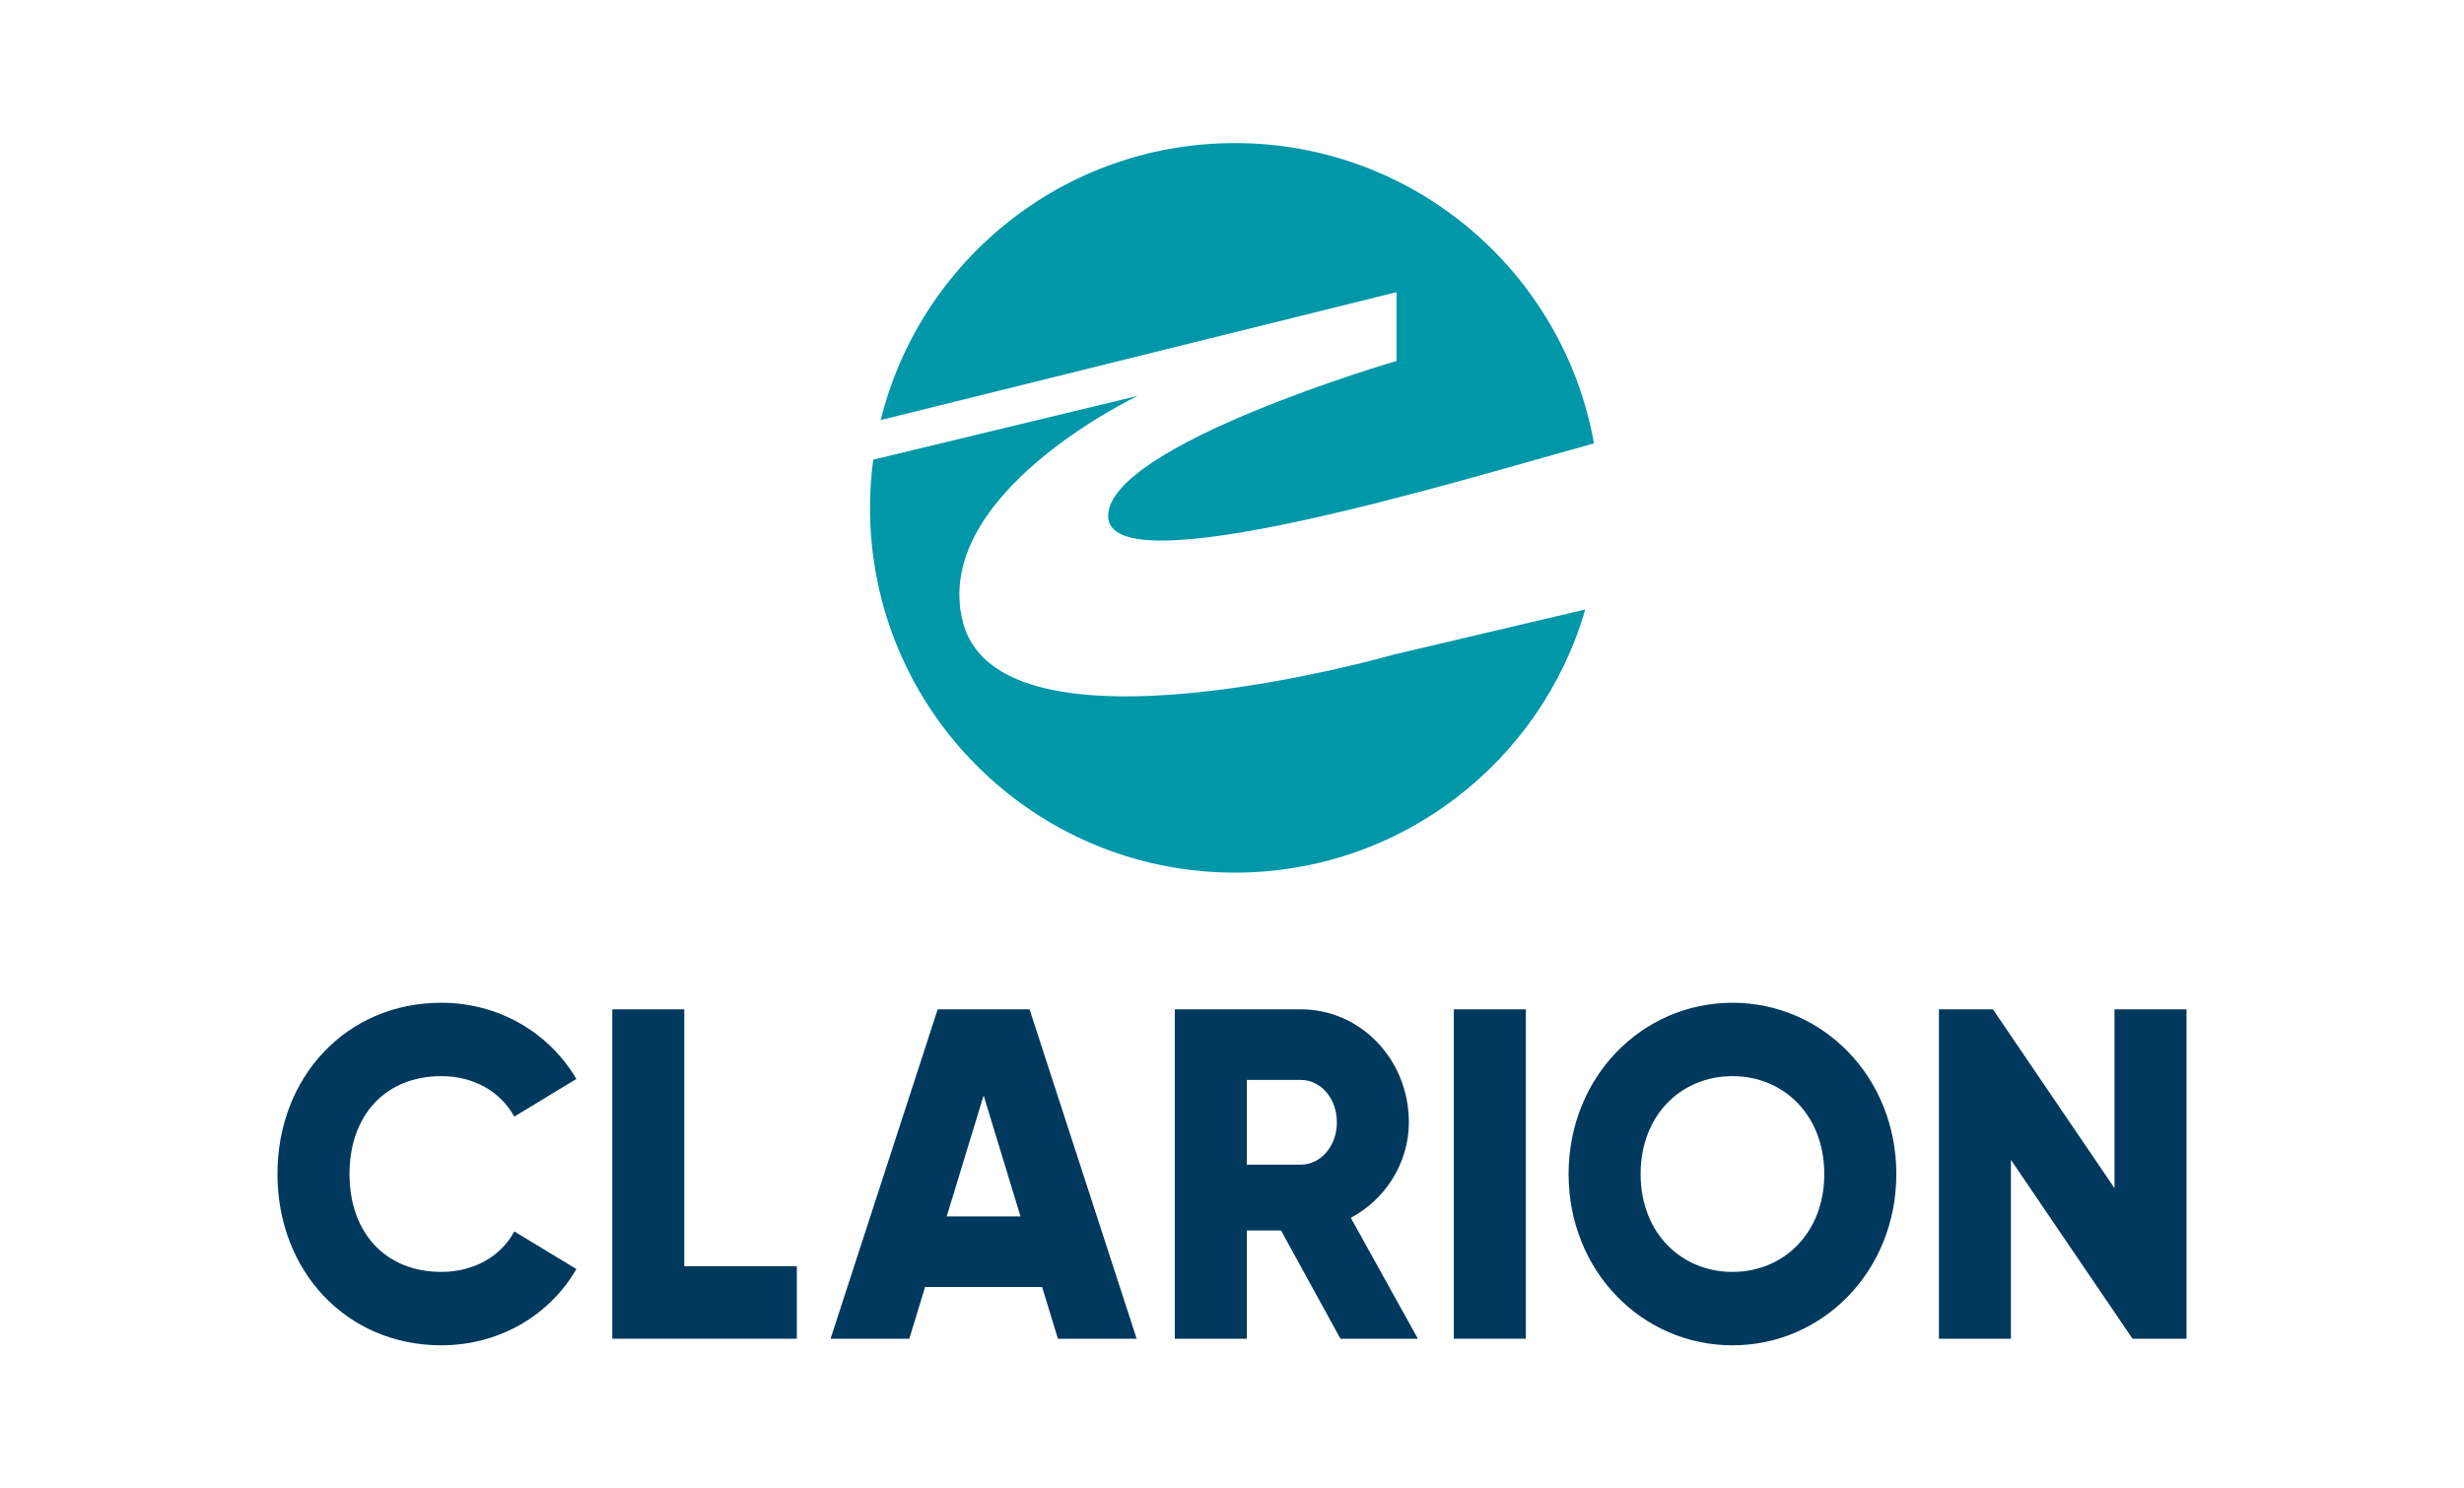
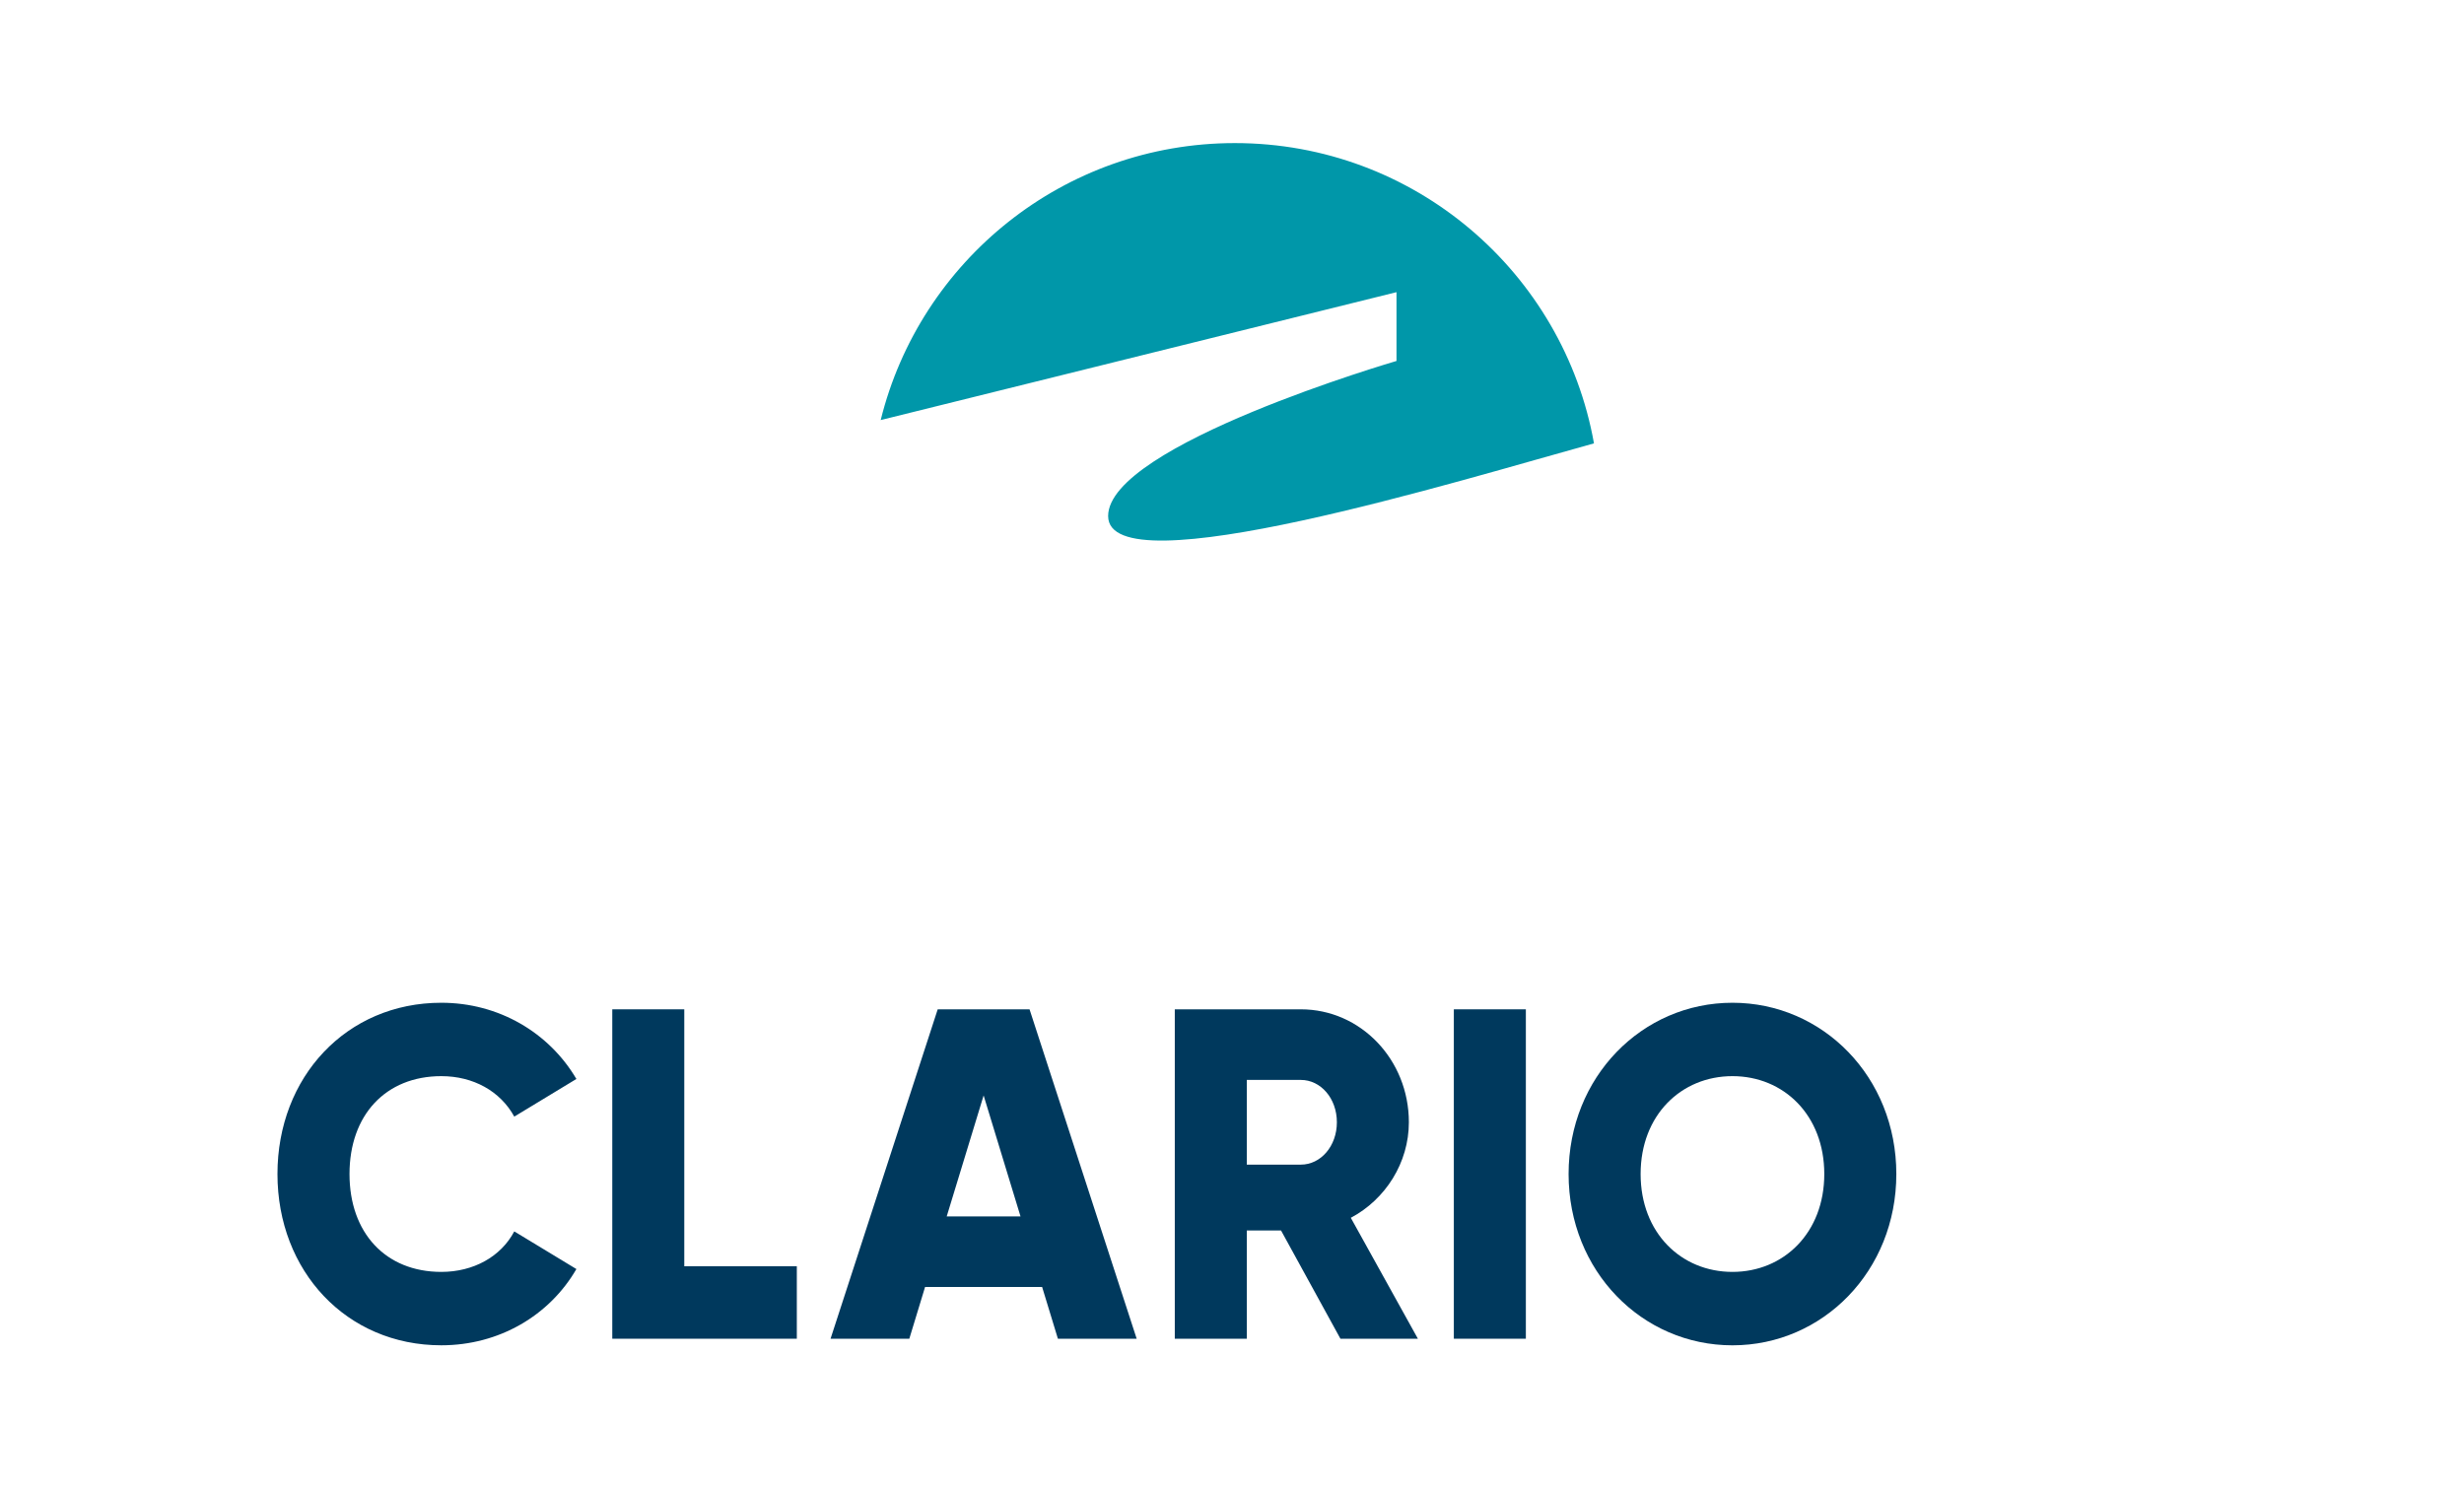
<svg xmlns="http://www.w3.org/2000/svg" width="96" height="58" viewBox="0 0 96 58" fill="none">
  <path d="M54.409 11.385V14.066C54.409 14.066 43.174 17.343 43.174 20.109C43.174 22.951 56.981 18.689 62.103 17.277C60.917 10.625 55.104 5.576 48.111 5.576C41.441 5.576 35.844 10.171 34.313 16.369L54.409 11.385Z" fill="#0097A9" />
-   <path d="M54.282 25.514C54.282 25.514 38.968 29.905 37.515 24.238C36.238 19.259 44.324 15.428 44.324 15.428L34.021 17.912C33.94 18.526 33.897 19.153 33.897 19.79C33.897 27.64 40.26 34.004 48.11 34.004C54.586 34.004 60.049 29.673 61.764 23.75L54.281 25.513L54.282 25.514Z" fill="#0097A9" />
  <path d="M10.81 45.749C10.81 41.972 13.494 39.075 17.195 39.075C19.423 39.075 21.387 40.229 22.457 42.045L20.037 43.512C19.493 42.521 18.441 41.935 17.195 41.935C15.021 41.935 13.617 43.457 13.617 45.749C13.617 48.04 15.021 49.563 17.195 49.563C18.441 49.563 19.511 48.976 20.037 47.985L22.457 49.452C21.405 51.268 19.44 52.423 17.195 52.423C13.494 52.423 10.81 49.526 10.81 45.749Z" fill="#00395D" />
  <path d="M31.045 49.343V52.167H23.855V39.331H26.66V49.343H31.045Z" fill="#00395D" />
  <path d="M40.602 50.15H36.042L35.428 52.167H32.359L36.534 39.331H40.112L44.286 52.167H41.217L40.602 50.15ZM39.76 47.4L38.323 42.687L36.885 47.4H39.76Z" fill="#00395D" />
  <path d="M49.911 47.95H48.577V52.168H45.771V39.331H50.682C53.015 39.331 54.891 41.293 54.891 43.732C54.891 45.308 53.98 46.739 52.629 47.455L55.243 52.168H52.225L49.911 47.95ZM48.577 45.383H50.682C51.454 45.383 52.086 44.668 52.086 43.732C52.086 42.796 51.454 42.082 50.682 42.082H48.577V45.383Z" fill="#00395D" />
  <path d="M59.449 52.167H56.643V39.331H59.449V52.167Z" fill="#00395D" />
-   <path d="M61.114 45.749C61.114 41.972 63.972 39.075 67.498 39.075C71.024 39.075 73.883 41.972 73.883 45.749C73.883 49.525 71.024 52.424 67.498 52.424C63.972 52.424 61.114 49.526 61.114 45.749ZM71.076 45.749C71.076 43.457 69.498 41.935 67.498 41.935C65.498 41.935 63.92 43.457 63.92 45.749C63.92 48.04 65.499 49.563 67.498 49.563C69.497 49.563 71.076 48.04 71.076 45.749Z" fill="#00395D" />
-   <path d="M85.189 39.331V52.167H83.085L78.348 45.198V52.167H75.543V39.331H77.647L82.383 46.3V39.331H85.189Z" fill="#00395D" />
+   <path d="M61.114 45.749C61.114 41.972 63.972 39.075 67.498 39.075C71.024 39.075 73.883 41.972 73.883 45.749C73.883 49.525 71.024 52.424 67.498 52.424C63.972 52.424 61.114 49.526 61.114 45.749ZM71.076 45.749C71.076 43.457 69.498 41.935 67.498 41.935C65.498 41.935 63.92 43.457 63.92 45.749C63.92 48.04 65.499 49.563 67.498 49.563C69.497 49.563 71.076 48.04 71.076 45.749" fill="#00395D" />
</svg>